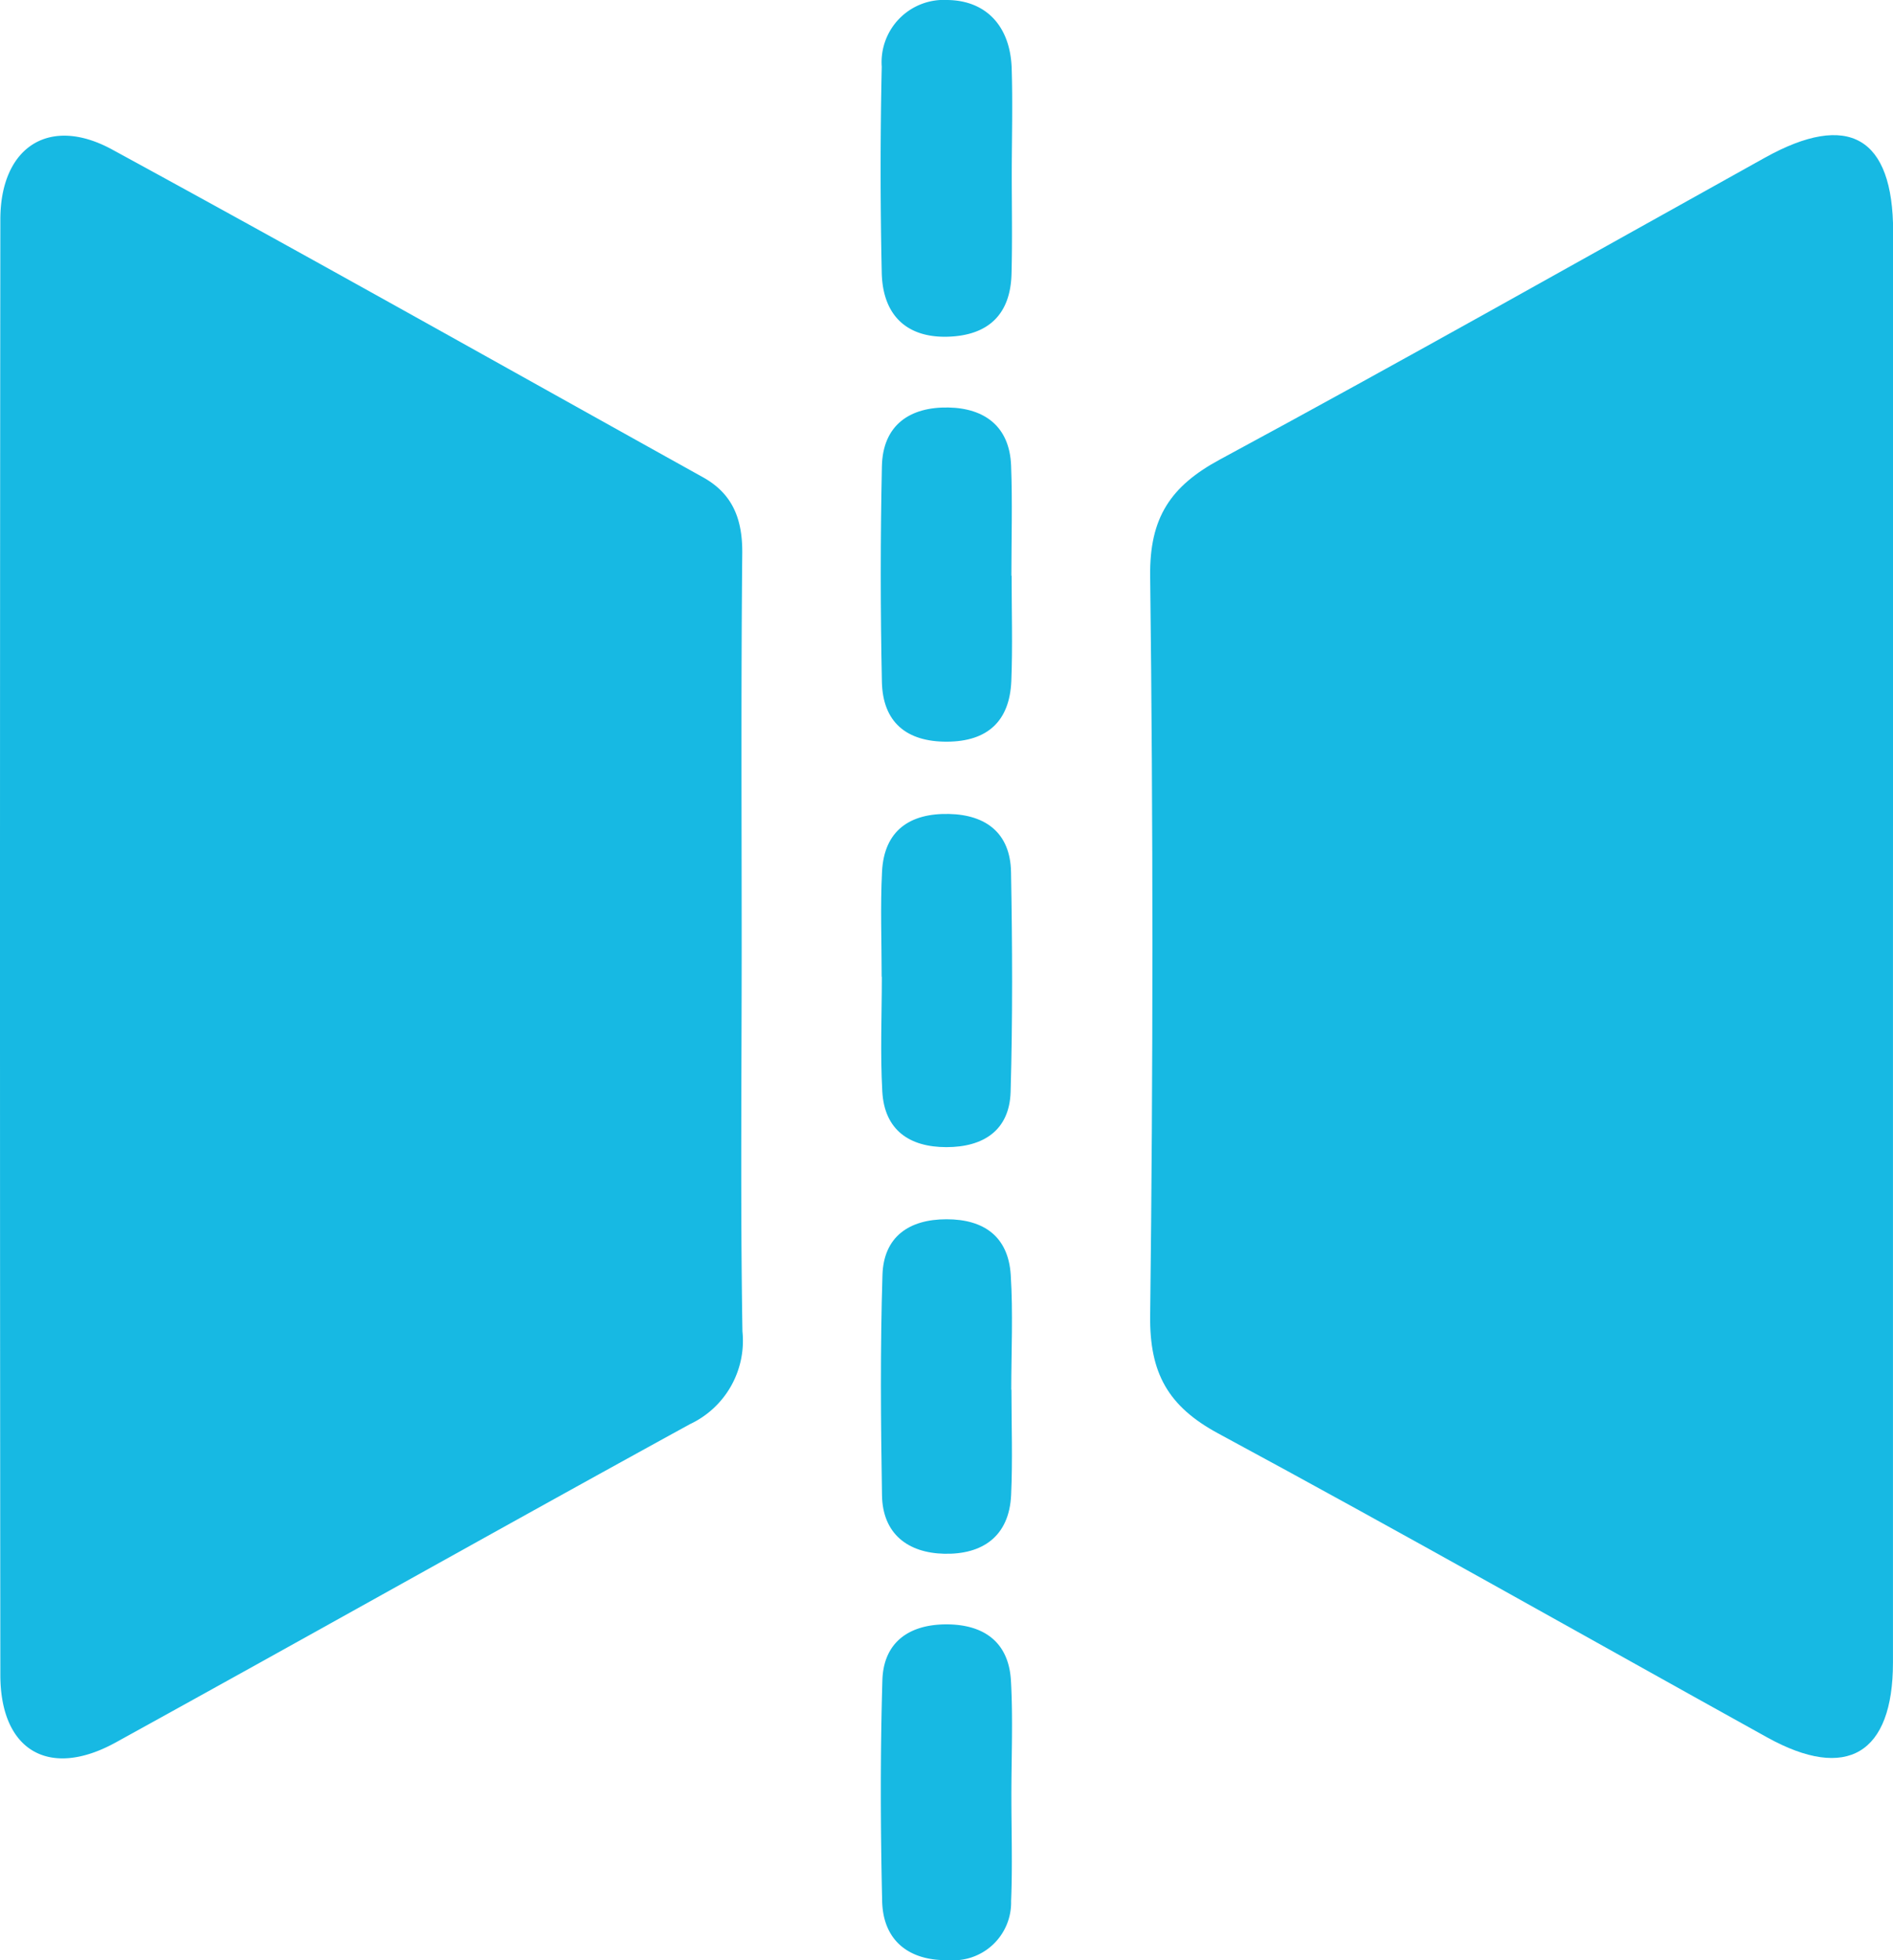
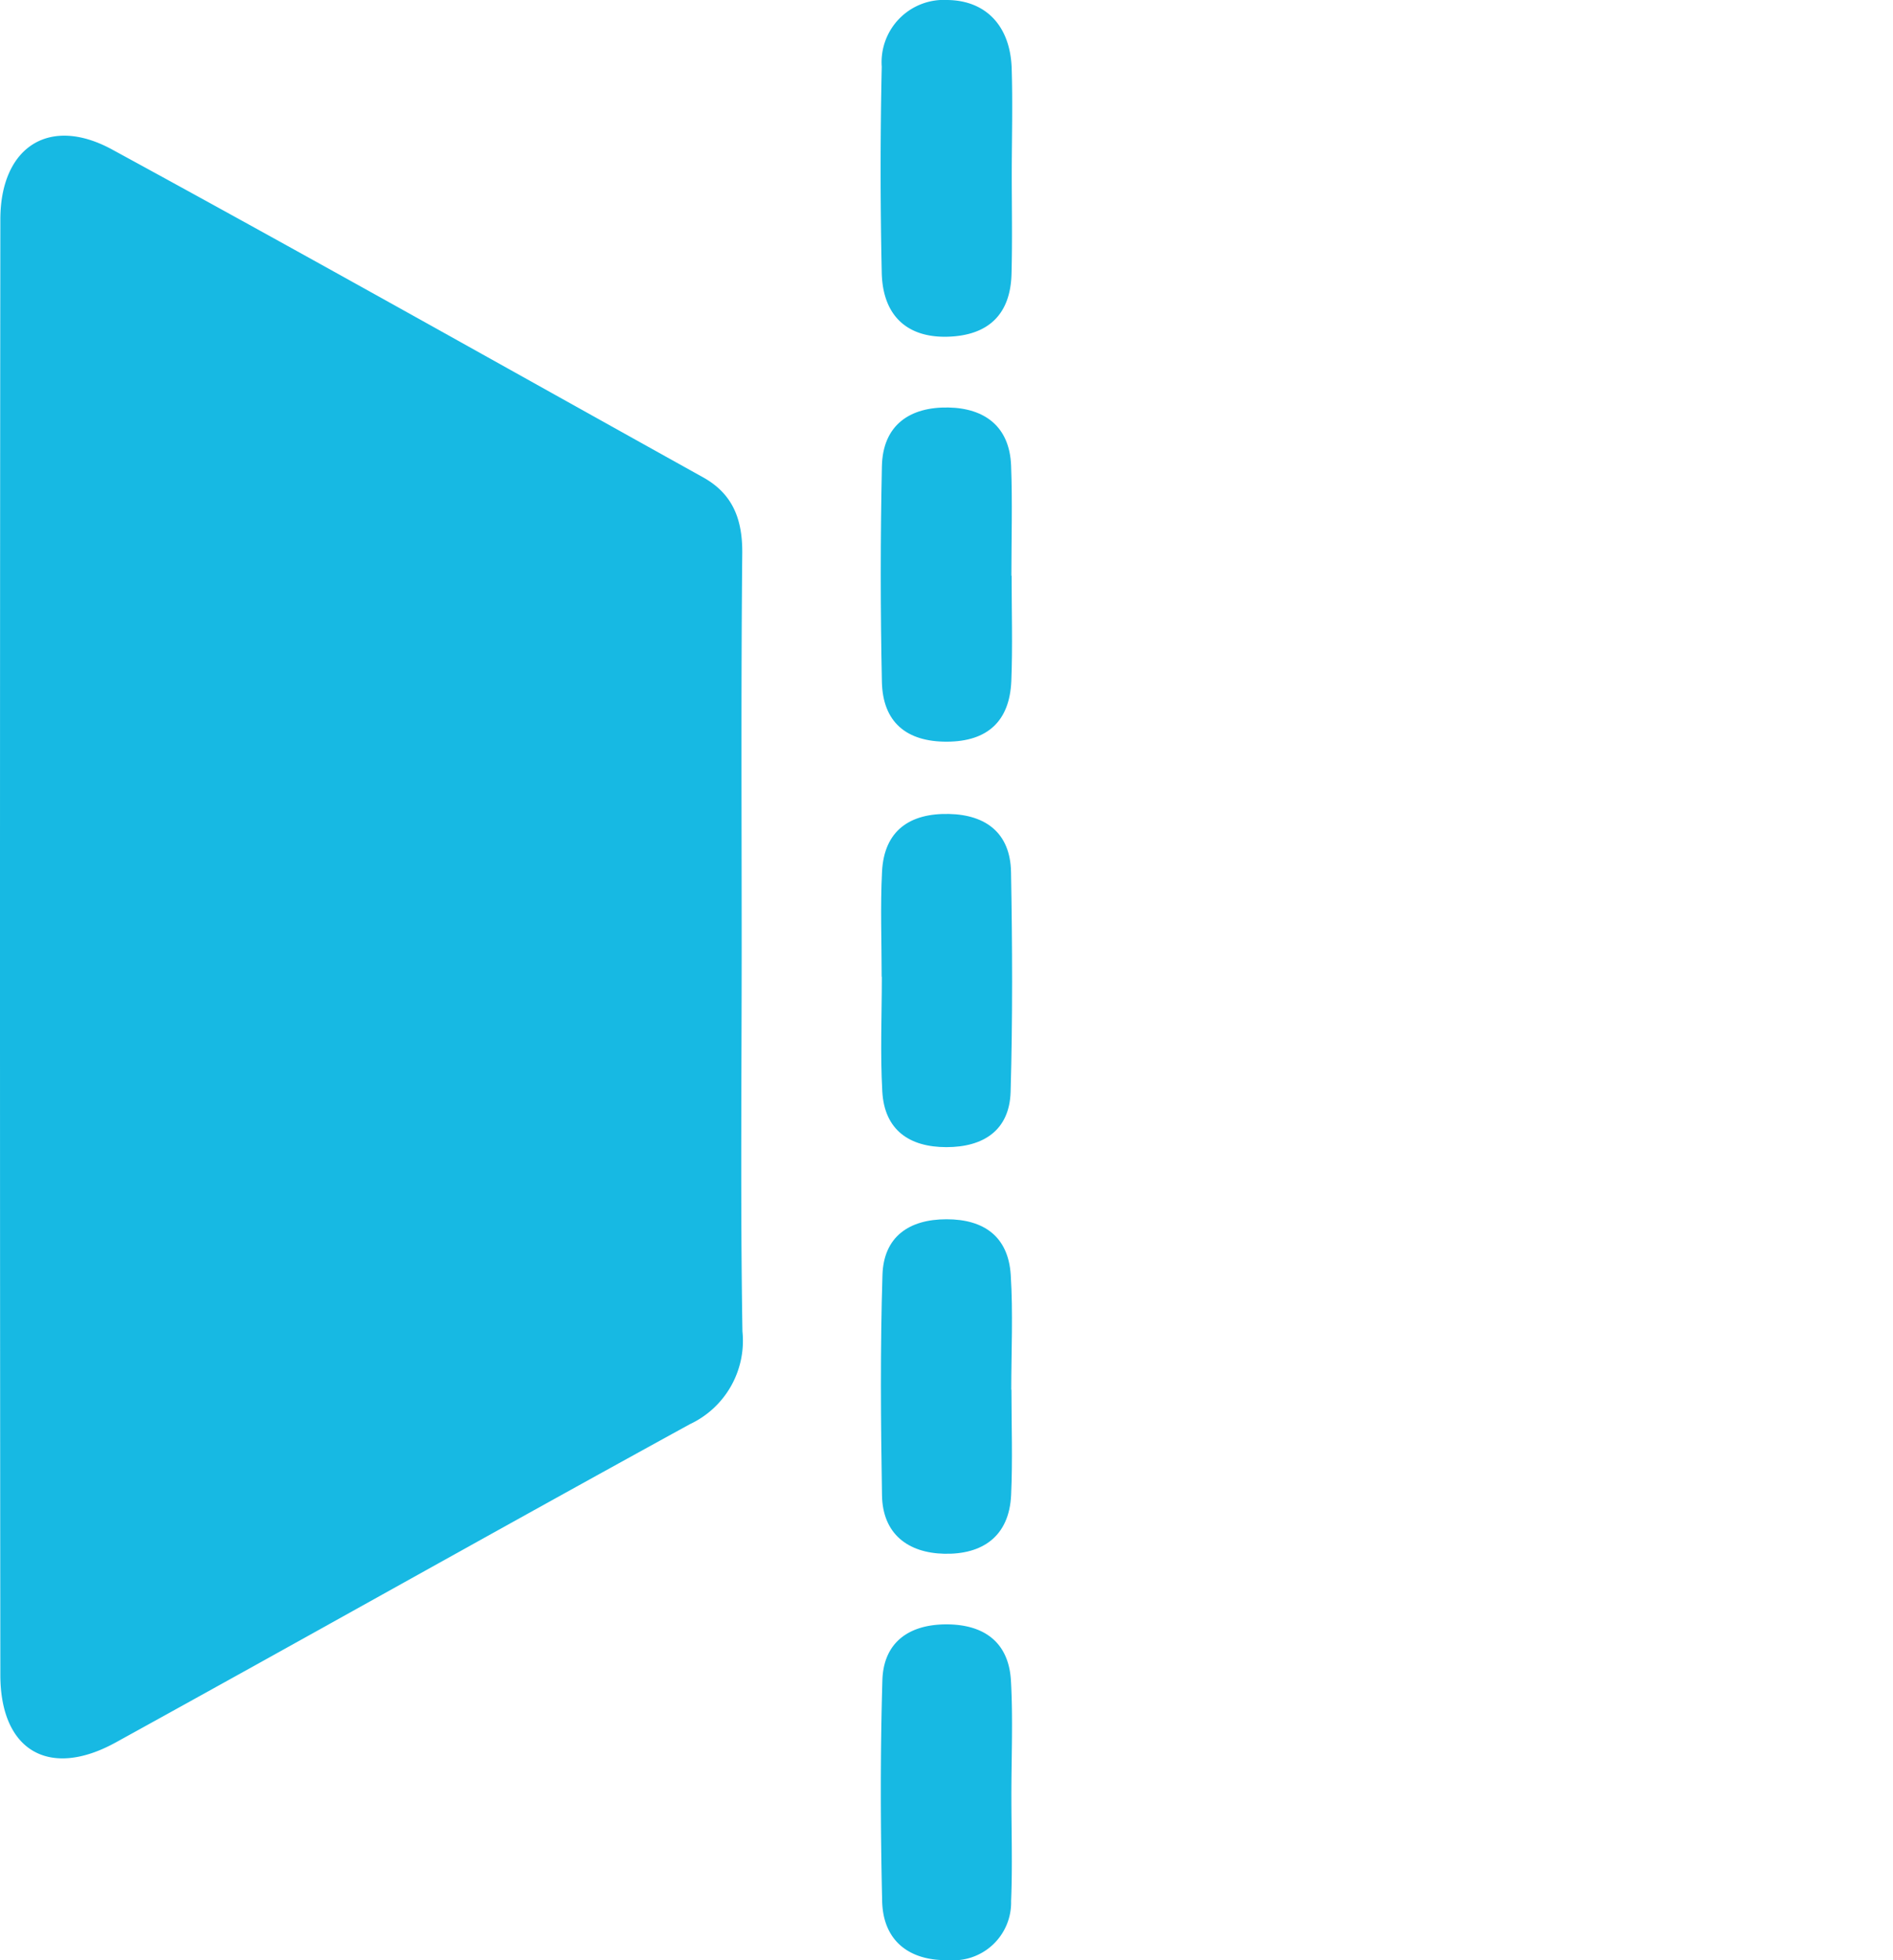
<svg xmlns="http://www.w3.org/2000/svg" width="113.709" height="117.676" viewBox="0 0 113.709 117.676">
  <g id="U86bHq" transform="translate(-454.997 68.902)">
    <g id="Group_704" data-name="Group 704" transform="translate(454.997 -68.902)">
-       <path id="Path_449" data-name="Path 449" d="M619.312-5.817q0,21.331,0,42.663c0,5.488-2.774,7.143-7.55,4.5-10.991-6.089-21.924-12.287-32.982-18.251-3.019-1.629-4.13-3.632-4.087-7.077q.27-22.193,0-44.391c-.045-3.5,1.216-5.4,4.2-7.007,10.974-5.92,21.829-12.059,32.729-18.115,5.013-2.786,7.7-1.248,7.7,4.442Q619.322-27.437,619.312-5.817Z" transform="translate(-505.605 62.96)" fill="#17b9e3" />
      <path id="Path_450" data-name="Path 450" d="M499.548-6.071c0,7.69-.081,15.381.046,23.069a5.525,5.525,0,0,1-3.154,5.566c-11.526,6.319-22.98,12.77-34.495,19.11-4,2.2-6.923.492-6.927-4.049q-.042-43.69,0-87.379c0-4.341,2.922-6.268,6.71-4.206,11.882,6.468,23.671,13.108,35.5,19.681,1.8,1,2.372,2.539,2.355,4.561C499.507-21.836,499.548-13.954,499.548-6.071Z" transform="translate(-454.997 62.934)" fill="#17b9e3" />
      <path id="Path_451" data-name="Path 451" d="M554.524-58.489c0,2.014.04,4.029-.015,6.041-.065,2.43-1.4,3.678-3.8,3.759-2.46.082-3.938-1.255-3.994-3.843q-.134-6.183,0-12.37a3.737,3.737,0,0,1,3.94-4c2.292.025,3.773,1.529,3.864,4.083C554.587-62.711,554.527-60.6,554.524-58.489Z" transform="translate(-493.75 68.902)" fill="#17b9e3" />
      <path id="Path_452" data-name="Path 452" d="M554.51,110.338c0,2.111.07,4.224-.017,6.33a3.47,3.47,0,0,1-3.746,3.547c-2.287.058-3.95-1.086-4-3.561-.1-4.411-.114-8.827.014-13.236.068-2.316,1.64-3.365,3.863-3.36s3.725,1.056,3.859,3.375C554.613,105.727,554.509,108.036,554.51,110.338Z" transform="translate(-493.758 -2.541)" fill="#17b9e3" />
      <path id="Path_453" data-name="Path 453" d="M554.525-16.416c0,2.108.066,4.218-.018,6.322-.1,2.416-1.435,3.633-3.868,3.642s-3.855-1.173-3.906-3.595q-.136-6.464,0-12.932c.051-2.5,1.7-3.58,4-3.535,2.169.042,3.672,1.139,3.761,3.487.084,2.2.018,4.405.018,6.609Z" transform="translate(-493.759 50.978)" fill="#17b9e3" />
      <path id="Path_454" data-name="Path 454" d="M554.519,68.157c0,2.107.077,4.218-.02,6.321-.115,2.493-1.736,3.577-4.021,3.524-2.164-.051-3.7-1.18-3.735-3.52-.072-4.4-.108-8.815.028-13.217.071-2.291,1.592-3.343,3.848-3.344s3.712,1.048,3.857,3.341.032,4.6.032,6.895Z" transform="translate(-493.763 15.276)" fill="#17b9e3" />
      <path id="Path_455" data-name="Path 455" d="M546.732,25.536c0-2.1-.085-4.213.022-6.312.125-2.479,1.683-3.515,4.025-3.463,2.237.05,3.68,1.168,3.723,3.477.081,4.4.1,8.8-.024,13.2-.066,2.327-1.647,3.326-3.858,3.325s-3.72-1.016-3.85-3.34c-.128-2.289-.028-4.59-.028-6.886Z" transform="translate(-493.772 33.104)" fill="#17b9e3" />
    </g>
  </g>
</svg>